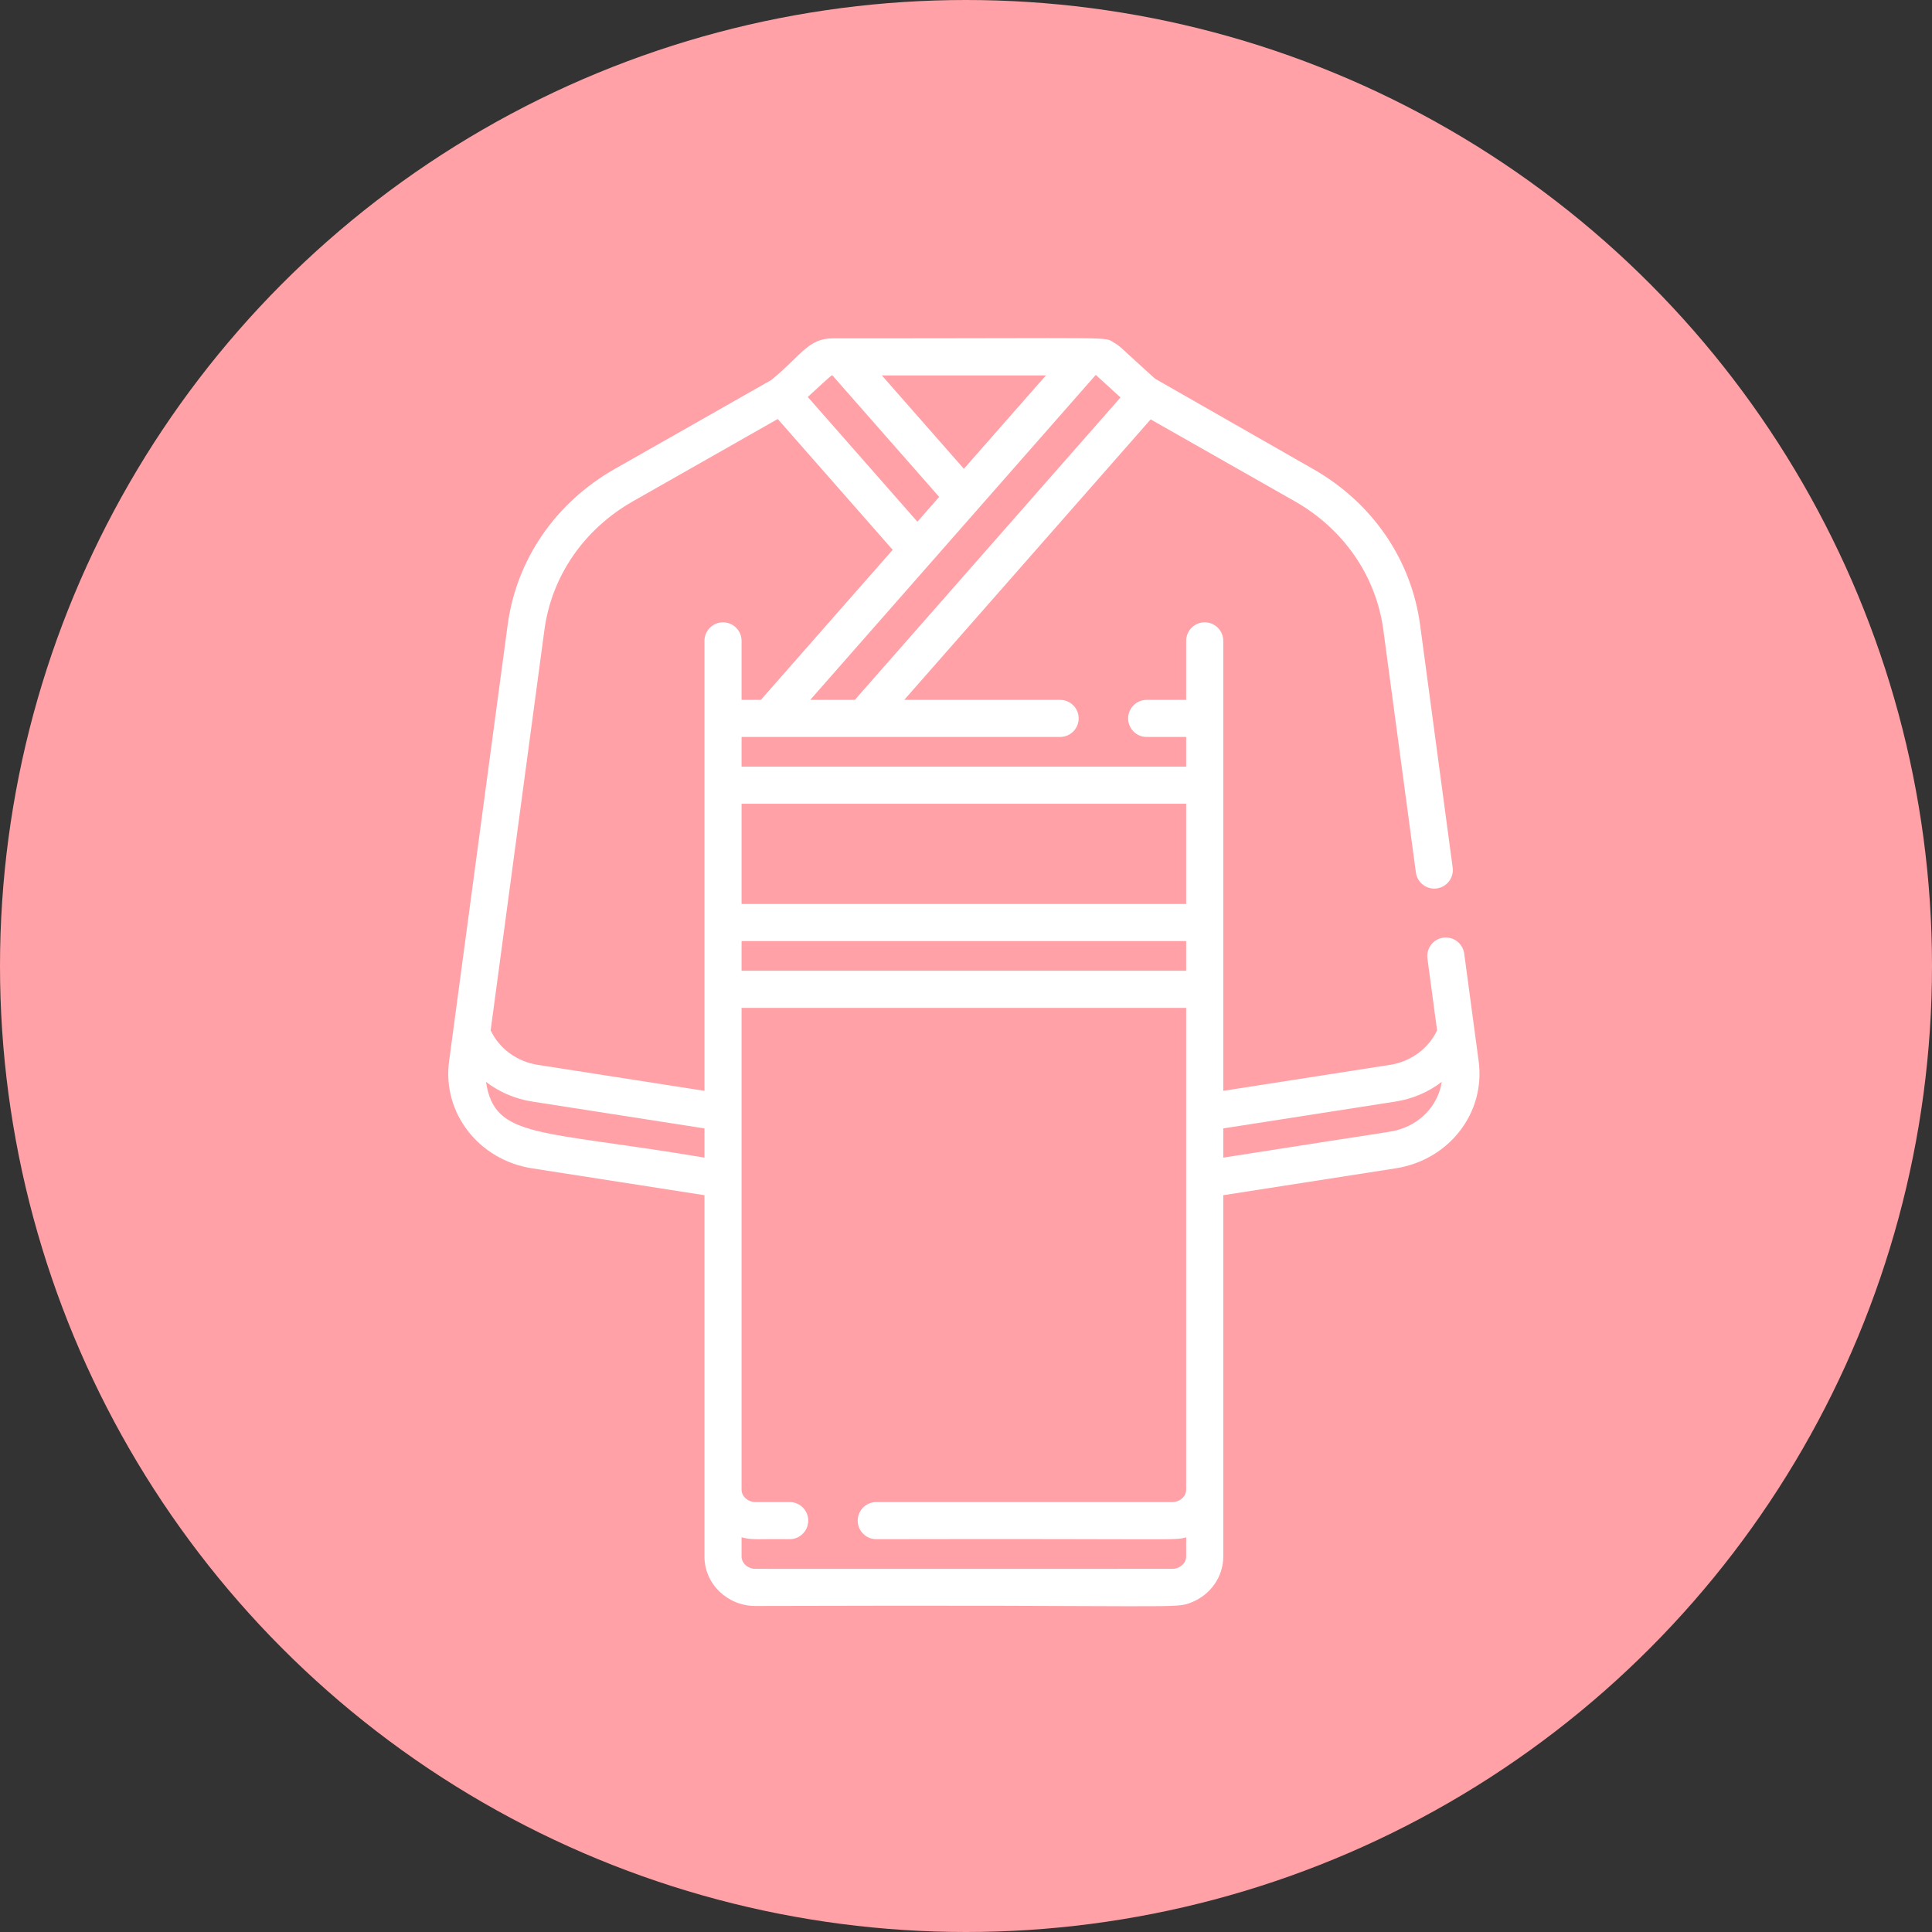
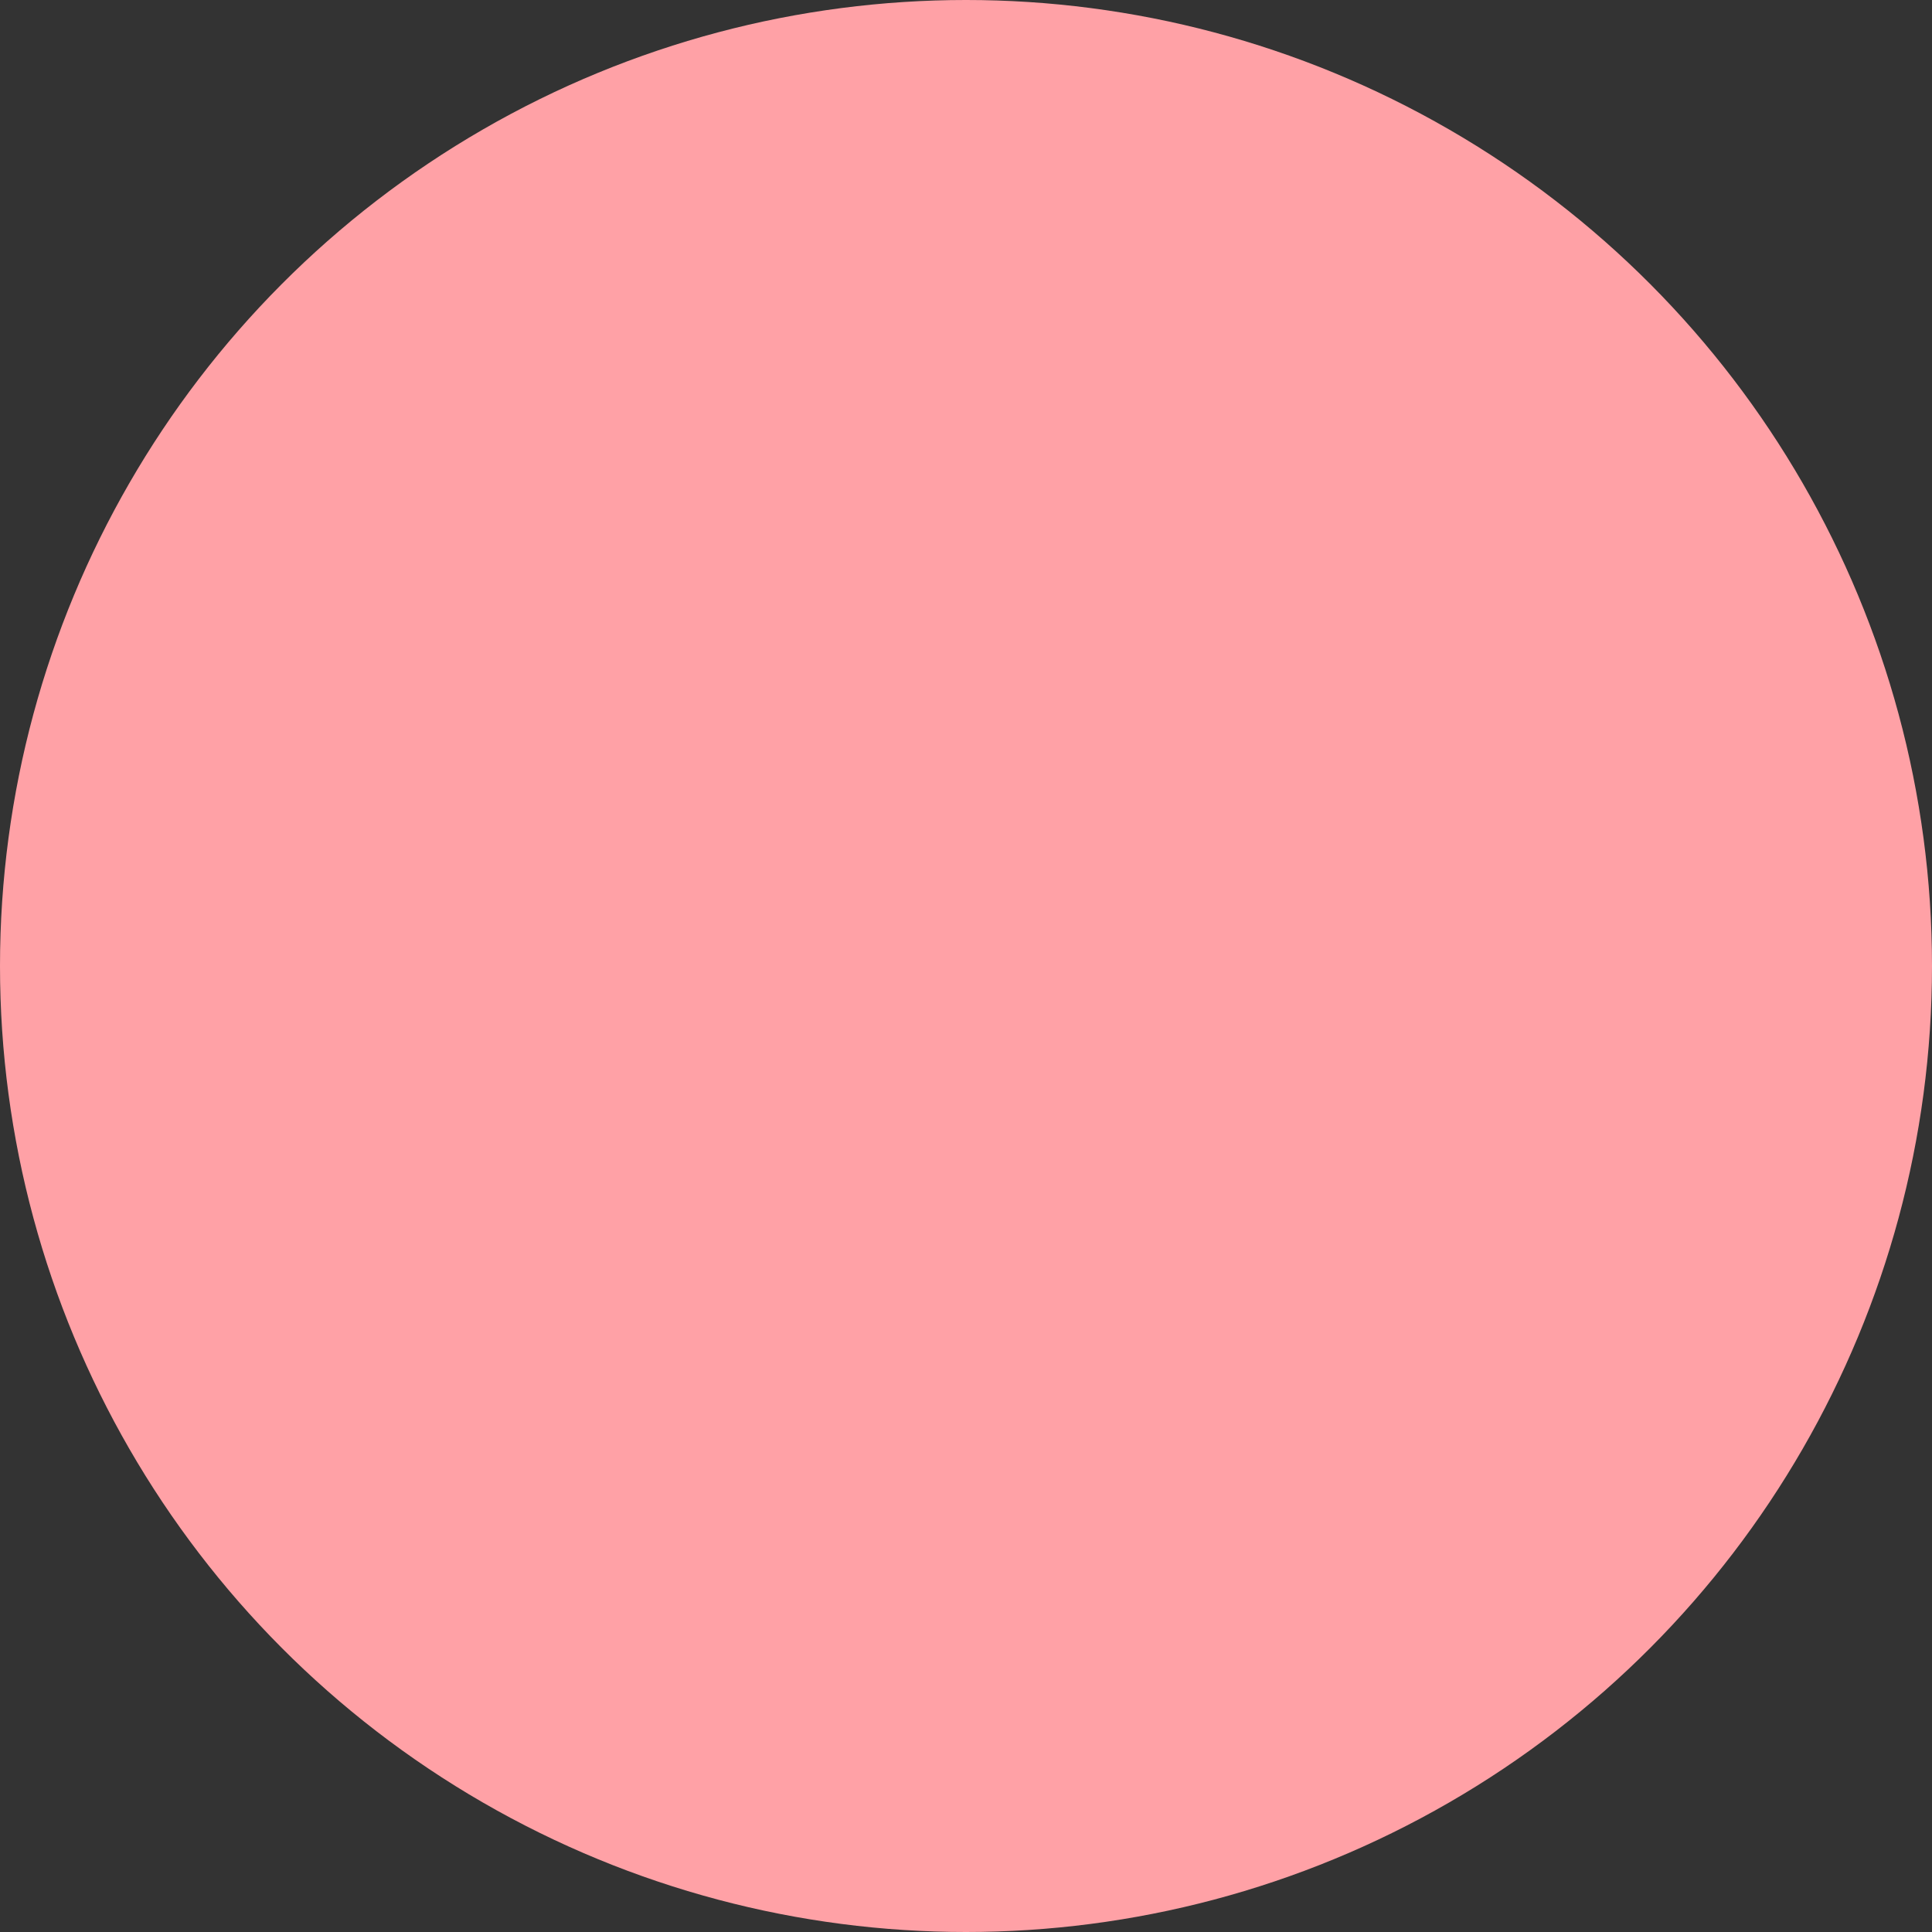
<svg xmlns="http://www.w3.org/2000/svg" width="80" height="80" viewBox="0 0 80 80" fill="none">
  <rect x="0" y="0" width="80" height="80" fill="#333333" stroke="none" />
  <circle cx="40" cy="40" r="40" fill="#FFA1A6" />
-   <path d="M61.228 43.94C61.086 42.883 60.766 40.501 60.63 39.486C60.573 39.066 60.187 38.771 59.766 38.827C59.346 38.883 59.05 39.27 59.107 39.691L59.506 42.664C59.154 43.418 58.421 43.959 57.551 44.094L50.653 45.169C50.653 43.559 50.653 29.075 50.653 26.538C50.653 26.113 50.309 25.769 49.884 25.769C49.46 25.769 49.116 26.113 49.116 26.538V28.98H47.482C47.057 28.98 46.713 29.323 46.713 29.748C46.713 30.172 47.057 30.516 47.482 30.516H49.116V31.746H30.707V30.516C32.271 30.516 41.894 30.516 43.896 30.516C44.321 30.516 44.665 30.172 44.665 29.748C44.665 29.323 44.321 28.98 43.896 28.98H37.443L47.646 17.366L53.611 20.755C55.643 21.911 56.981 23.853 57.281 26.084L58.629 36.129C58.685 36.549 59.072 36.845 59.492 36.788C59.913 36.732 60.208 36.345 60.152 35.924L58.804 25.879C58.44 23.169 56.824 20.814 54.37 19.419C54.266 19.36 55.326 19.966 47.827 15.68C46.394 14.392 46.407 14.347 46.134 14.192C45.668 13.927 46.648 14.015 34.492 14.01C33.463 14.01 33.206 14.695 31.937 15.735L25.454 19.419C23 20.814 21.384 23.169 21.02 25.879L18.596 43.94C18.308 46.083 19.821 48.034 22.035 48.379C23.224 48.564 27.026 49.157 29.17 49.491C29.17 50.093 29.17 63.849 29.17 64.453C29.17 65.586 30.12 66.5 31.279 66.5C49.161 66.442 48.629 66.641 49.365 66.339C50.121 66.027 50.653 65.299 50.653 64.453C50.653 62.862 50.653 50.943 50.653 49.491L57.788 48.379C60.005 48.034 61.516 46.084 61.228 43.94ZM45.367 15.531C45.368 15.531 45.369 15.531 45.37 15.531L45.38 15.53C45.639 15.766 46.145 16.227 46.398 16.458L35.397 28.98H33.551C34.418 27.993 44.035 17.048 45.367 15.531ZM43.308 15.546L39.912 19.412L36.516 15.546H43.308ZM34.484 15.562L38.889 20.576C38.796 20.681 39.223 20.196 37.987 21.603L33.448 16.437C34.464 15.511 34.438 15.509 34.484 15.562ZM29.17 47.935C22.328 46.776 20.483 47.172 20.124 44.799C20.669 45.217 21.324 45.502 22.035 45.613L29.17 46.725V47.935ZM29.939 25.77C29.514 25.77 29.17 26.113 29.17 26.538V45.169L22.272 44.094C21.402 43.959 20.669 43.417 20.317 42.664L22.543 26.084C22.843 23.853 24.18 21.911 26.213 20.755L32.205 17.35L36.964 22.767L31.506 28.98H30.707V26.538C30.707 26.113 30.363 25.77 29.939 25.77ZM49.116 61.687C49.116 61.963 48.854 62.197 48.545 62.197H36.285C35.86 62.197 35.516 62.541 35.516 62.965C35.516 63.39 35.86 63.734 36.285 63.734C49.058 63.707 48.603 63.798 49.116 63.657V64.453C49.116 64.735 48.848 64.963 48.545 64.963C30.297 64.959 31.275 64.974 31.165 64.953C30.92 64.907 30.707 64.704 30.707 64.453V63.657C31.161 63.782 31.386 63.715 32.699 63.734C33.123 63.734 33.467 63.39 33.467 62.966C33.467 62.541 33.123 62.197 32.699 62.197H31.279C30.969 62.197 30.707 61.964 30.707 61.687C30.707 58.074 30.707 43.982 30.707 41.734H49.116C49.116 43.989 49.116 59.316 49.116 61.687ZM49.116 40.197H30.707V38.968H49.116V40.197ZM49.116 37.431H30.707V33.282H49.116V37.431ZM57.987 46.756C57.607 46.88 58.015 46.776 50.653 47.935V46.725L57.788 45.613C58.499 45.502 59.154 45.216 59.699 44.799C59.57 45.666 58.939 46.444 57.987 46.756Z" fill="white" />
</svg>